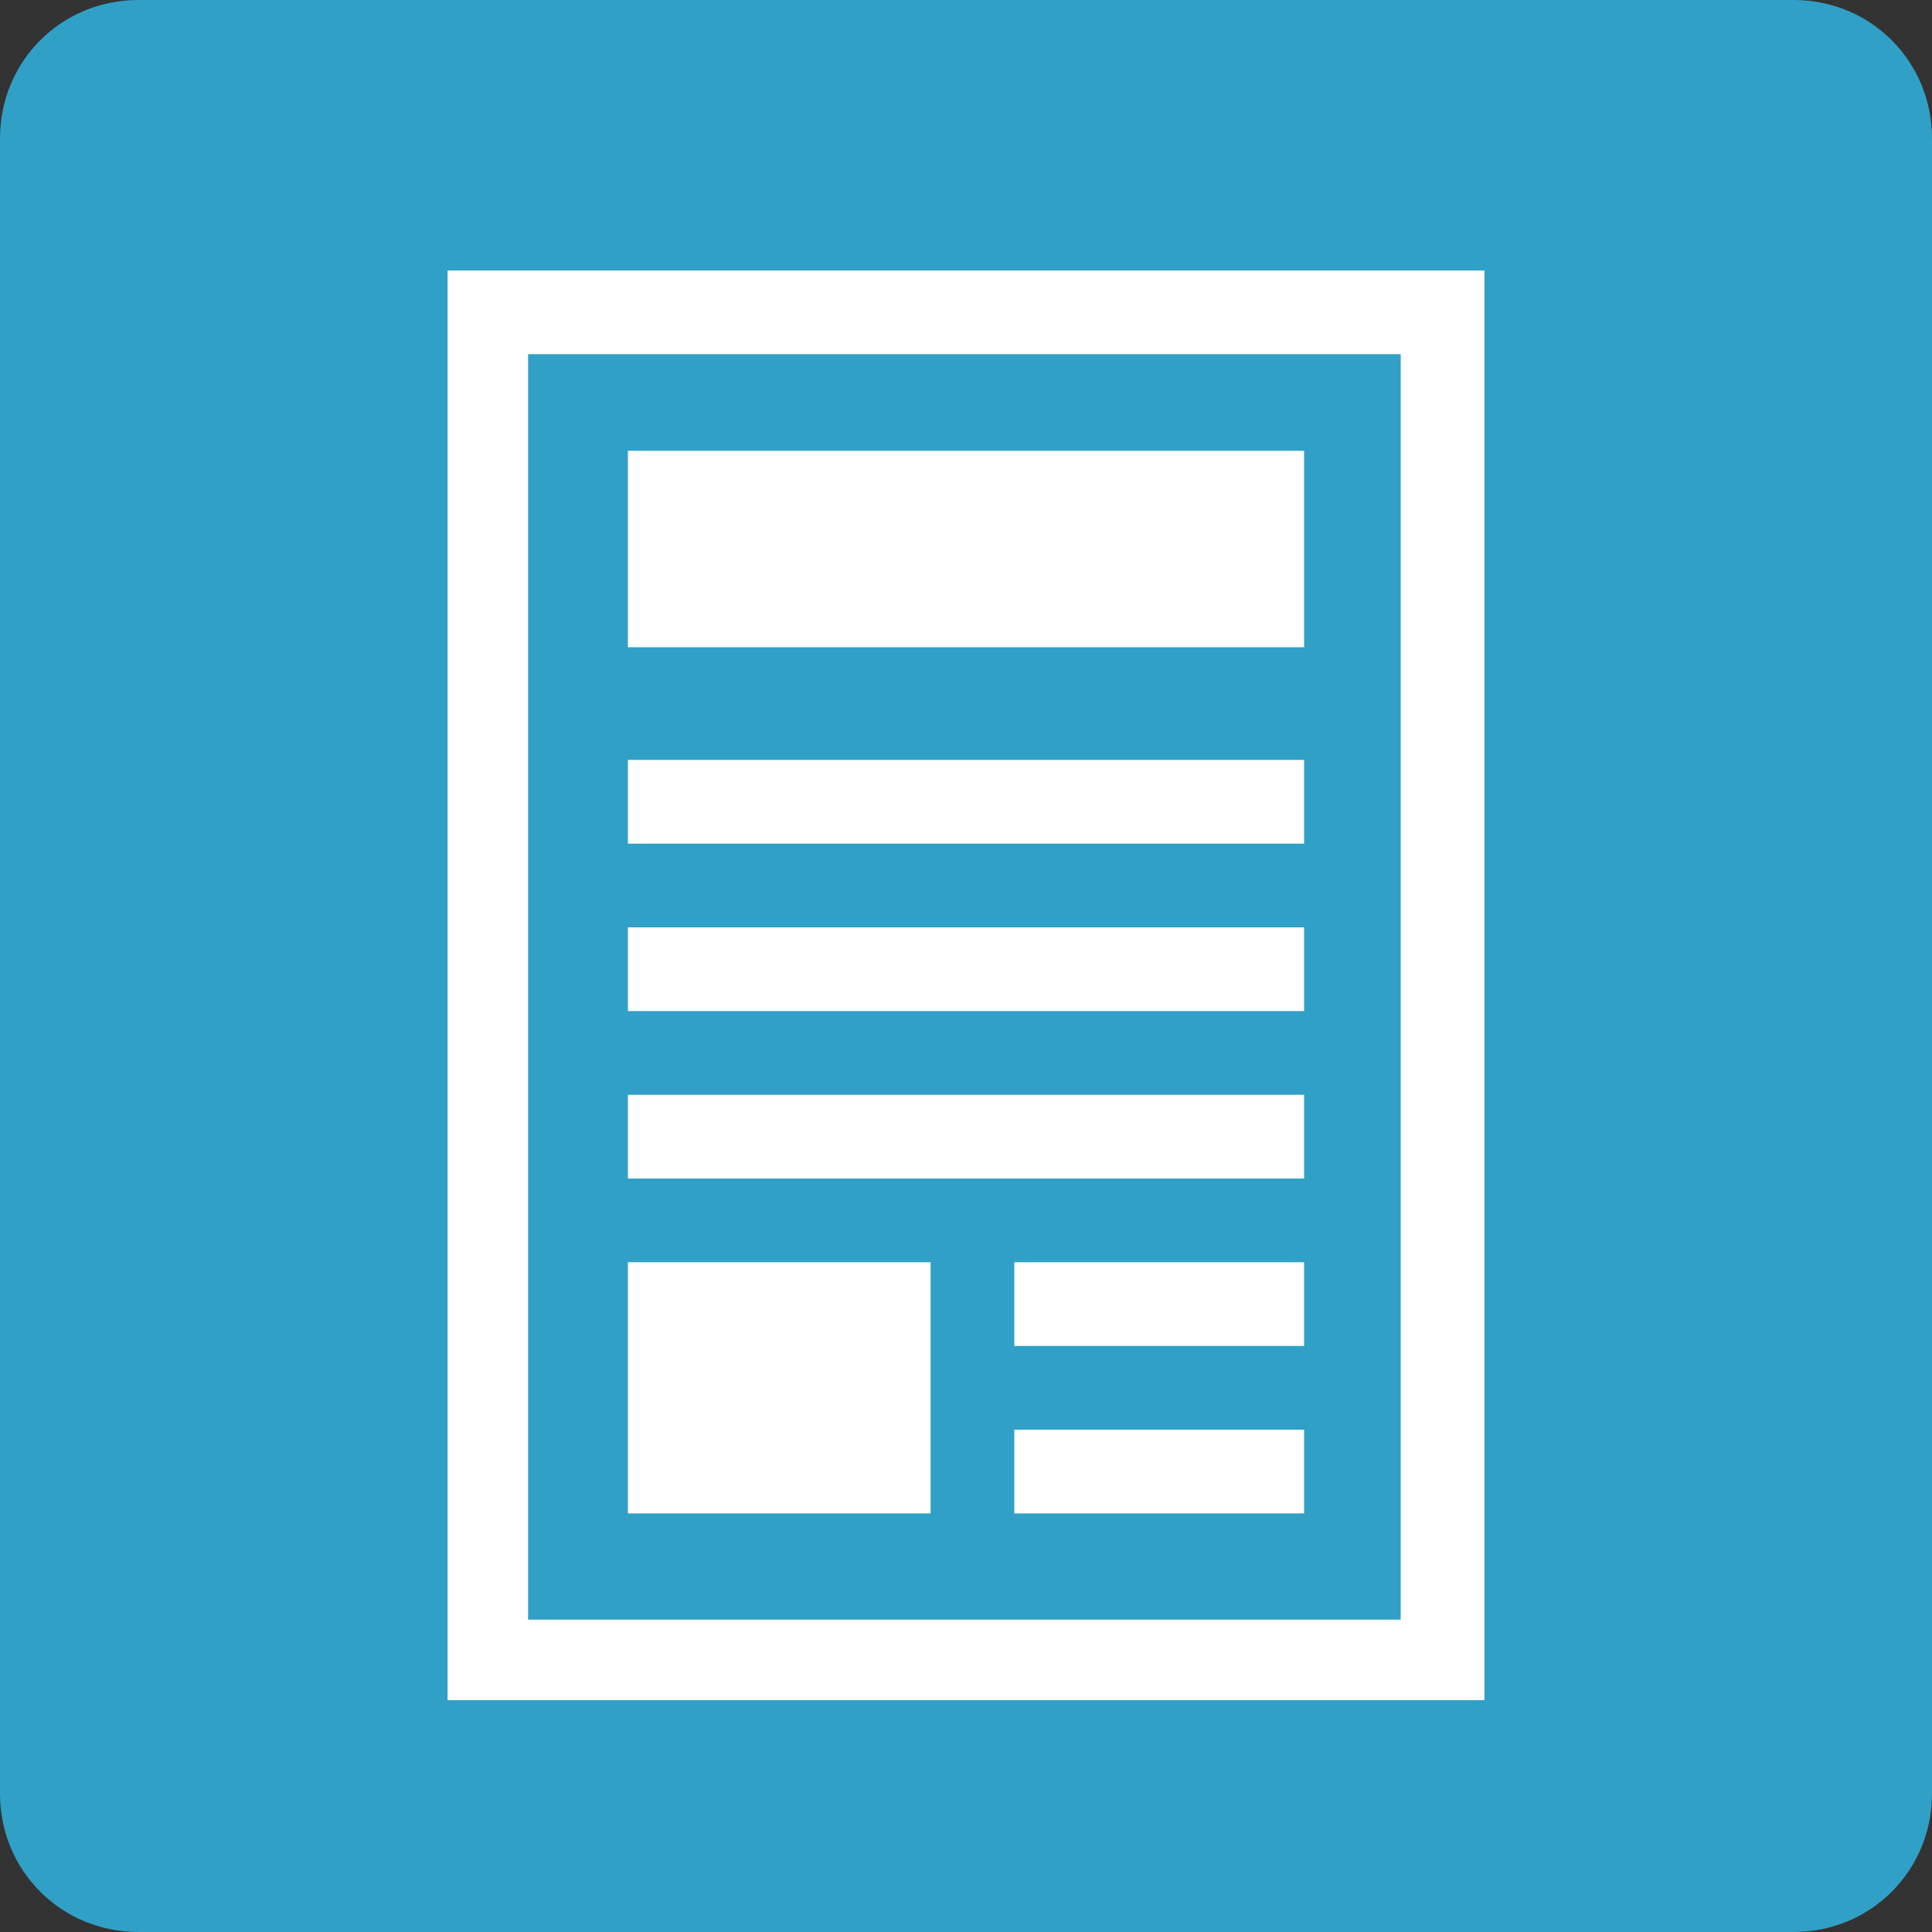
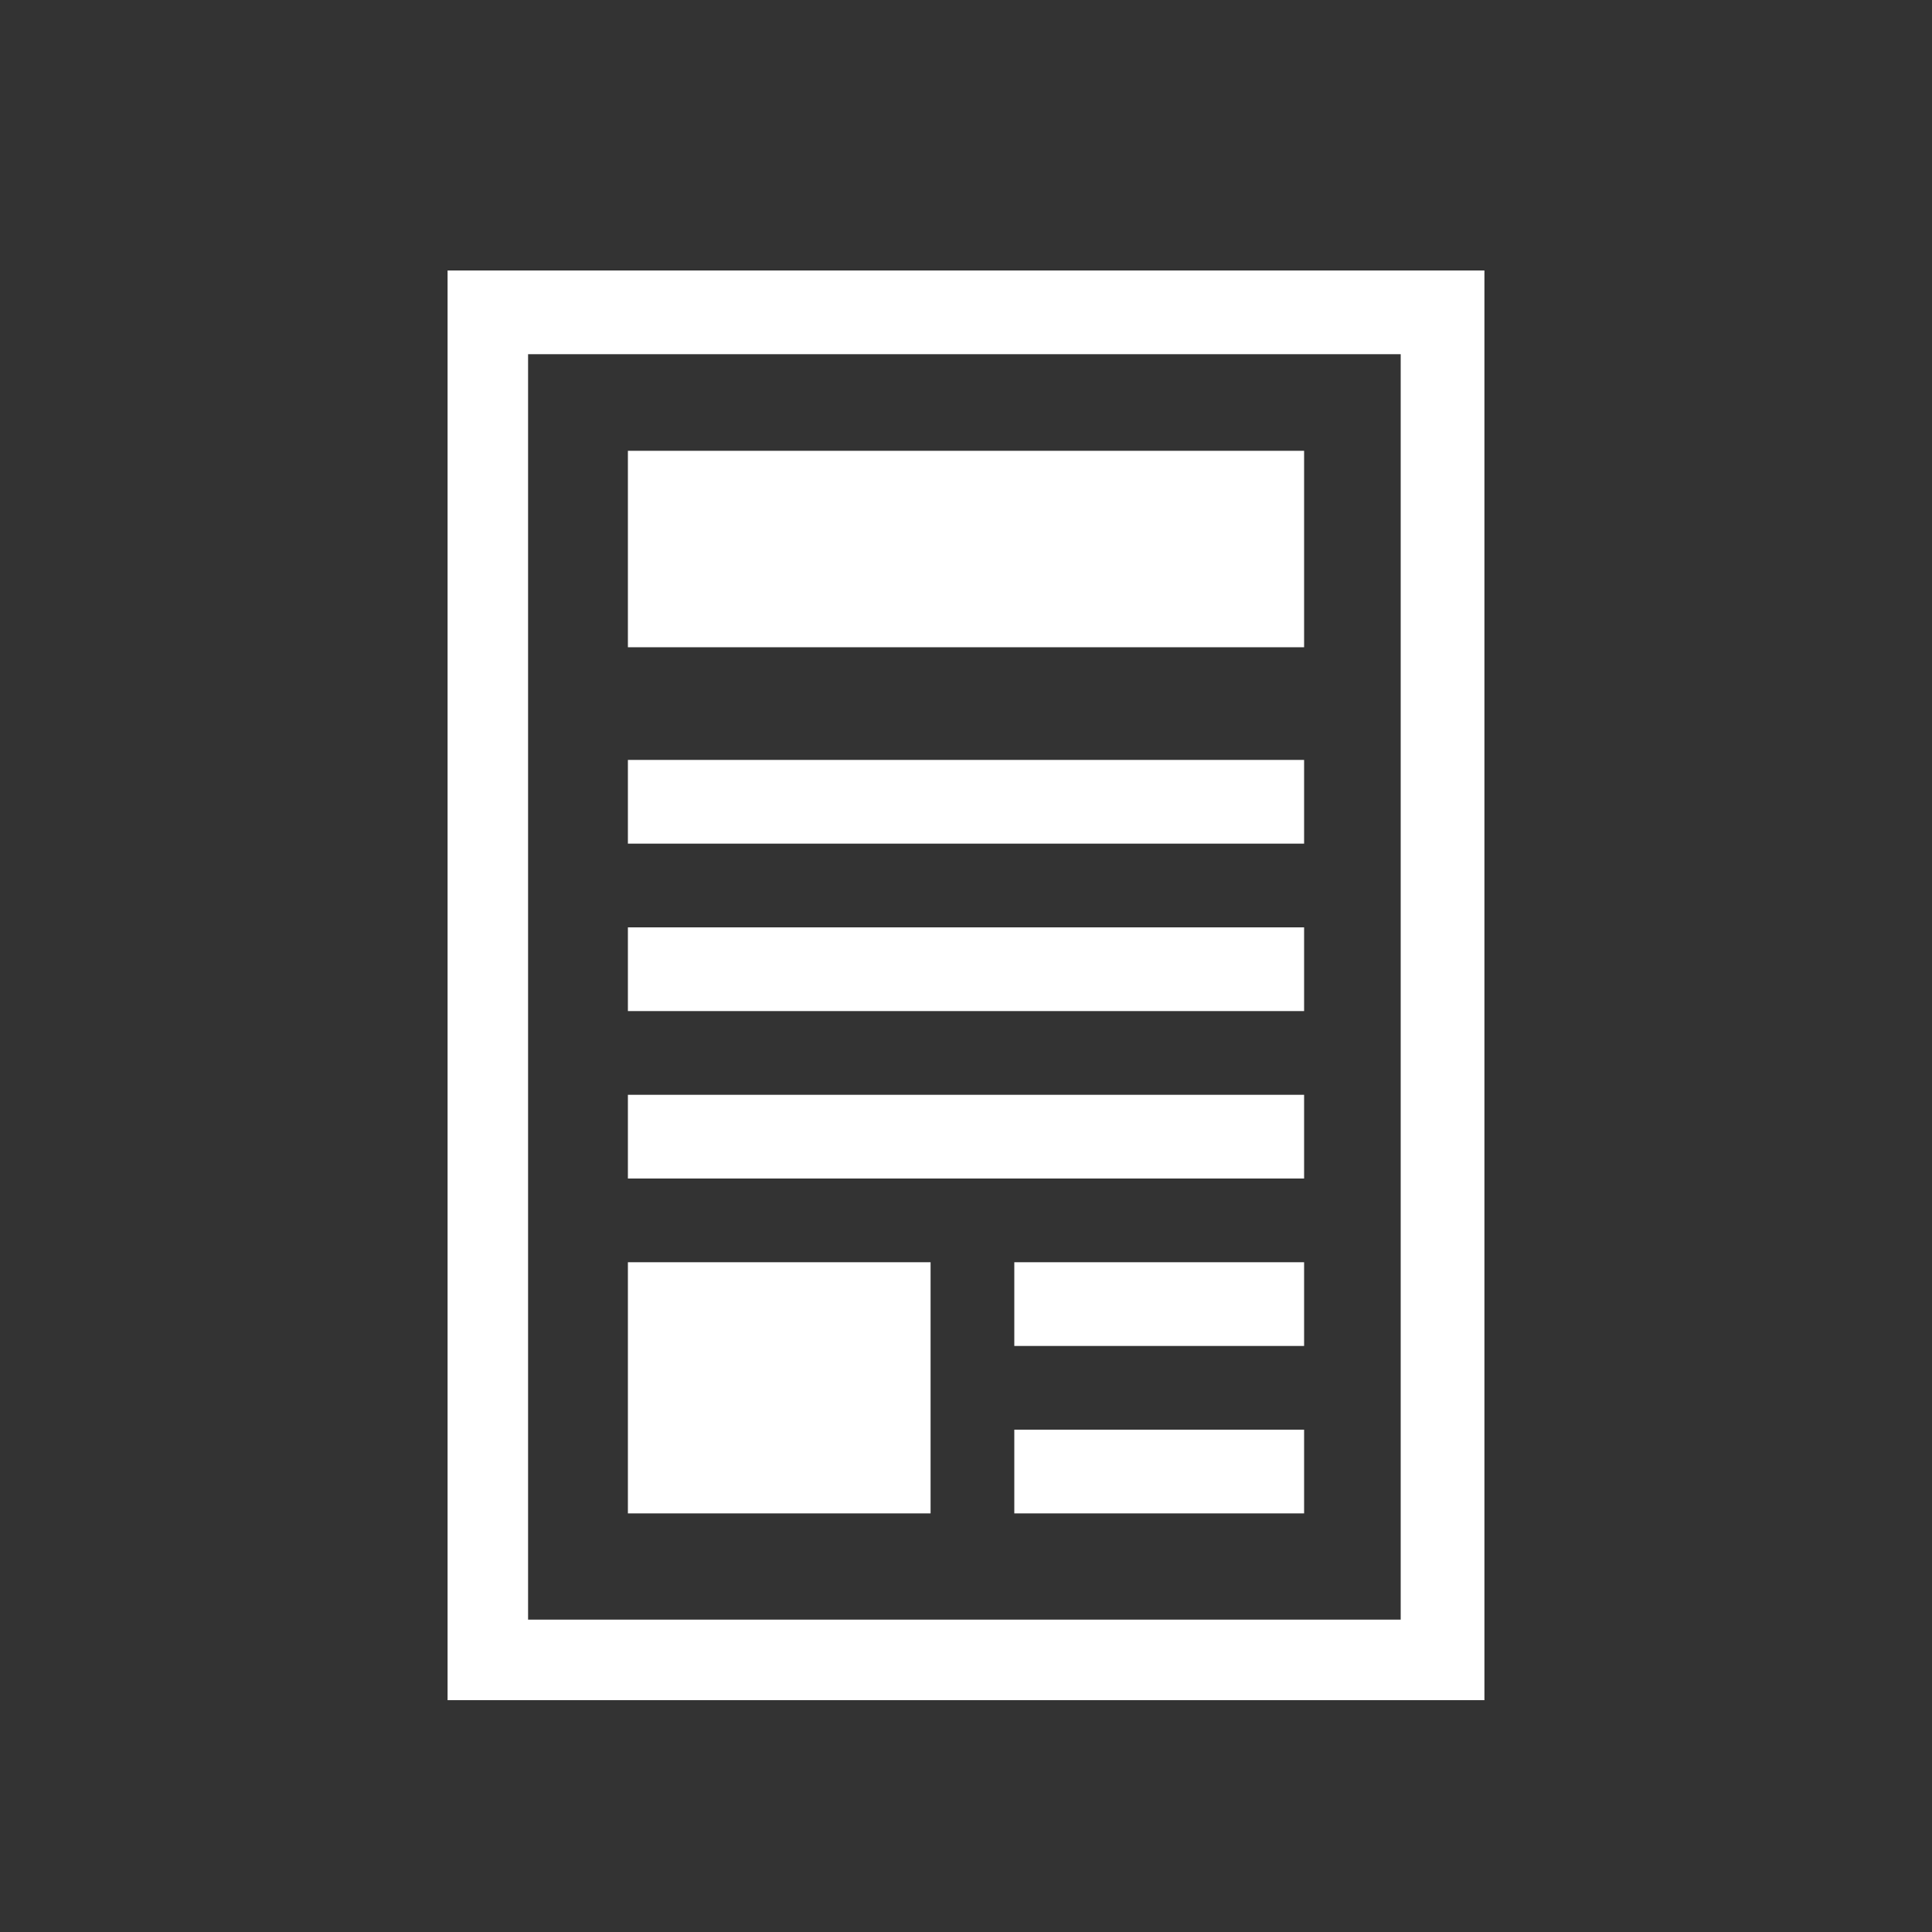
<svg xmlns="http://www.w3.org/2000/svg" width="60" height="60" viewBox="0 0 60 60" fill="none">
  <rect x="0" y="0" width="60" height="60" fill="#333333" stroke="none" />
-   <path fill-rule="evenodd" clip-rule="evenodd" d="M4.3 0C21.4 0 38.6 0 55.7 0C58.1 0 60 1.9 60 4.3C60 21.4 60 38.6 60 55.7C60 58.1 58.1 60 55.7 60C38.6 60 21.4 60 4.3 60C1.9 60 0 58.1 0 55.7C0 38.6 0 21.4 0 4.3C0 1.9 1.9 0 4.3 0Z" fill="#31A0C7" />
-   <path fill-rule="evenodd" clip-rule="evenodd" d="M13.9 52.8V8.4H15H16.4H43.5H46.1V52.8H45.1H43.5H16.4H15H13.9ZM40.5 47H31.5V44.4H40.5V47ZM28.9 47C25.8 47 22.7 47 19.5 47C19.5 44.4 19.5 41.8 19.5 39.2C22.6 39.2 25.7 39.2 28.9 39.2C28.9 41.8 28.9 44.4 28.9 47ZM40.5 41.8C37.5 41.8 34.5 41.8 31.5 41.8C31.5 40.9 31.5 40.1 31.5 39.2C34.5 39.2 37.5 39.2 40.5 39.2C40.5 40.1 40.5 40.9 40.5 41.8ZM40.5 36.6C33.5 36.6 26.5 36.6 19.5 36.6C19.5 35.7 19.5 34.9 19.5 34C26.5 34 33.5 34 40.5 34C40.5 34.9 40.5 35.7 40.5 36.6ZM40.5 31.4C33.5 31.4 26.5 31.4 19.5 31.4C19.5 30.5 19.5 29.7 19.5 28.8C26.5 28.8 33.5 28.8 40.5 28.8C40.5 29.7 40.5 30.6 40.5 31.4ZM40.5 26.2H19.5V23.6H40.5V26.2ZM19.5 14H40.5V20.1H19.5V14ZM43.5 50.3V11H16.4V50.3H43.5Z" fill="white" />
+   <path fill-rule="evenodd" clip-rule="evenodd" d="M13.9 52.8V8.4H15H16.4H43.5H46.1V52.8H45.1H43.5H16.4H15H13.9ZM40.5 47H31.5V44.4H40.5V47ZM28.9 47C25.8 47 22.7 47 19.5 47C19.5 44.4 19.5 41.8 19.5 39.2C22.6 39.2 25.7 39.2 28.9 39.2C28.9 41.8 28.9 44.4 28.9 47ZM40.5 41.8C37.5 41.8 34.5 41.8 31.5 41.8C31.5 40.9 31.5 40.1 31.5 39.2C34.5 39.2 37.5 39.2 40.5 39.2C40.5 40.1 40.5 40.9 40.5 41.8ZM40.5 36.6C33.5 36.6 26.5 36.6 19.5 36.6C19.5 35.7 19.5 34.9 19.5 34C26.5 34 33.5 34 40.5 34C40.5 34.9 40.5 35.7 40.5 36.6M40.5 31.4C33.5 31.4 26.5 31.4 19.5 31.4C19.5 30.5 19.5 29.7 19.5 28.8C26.5 28.8 33.5 28.8 40.5 28.8C40.5 29.7 40.5 30.6 40.5 31.4ZM40.5 26.2H19.5V23.6H40.5V26.2ZM19.5 14H40.5V20.1H19.5V14ZM43.5 50.3V11H16.4V50.3H43.5Z" fill="white" />
</svg>